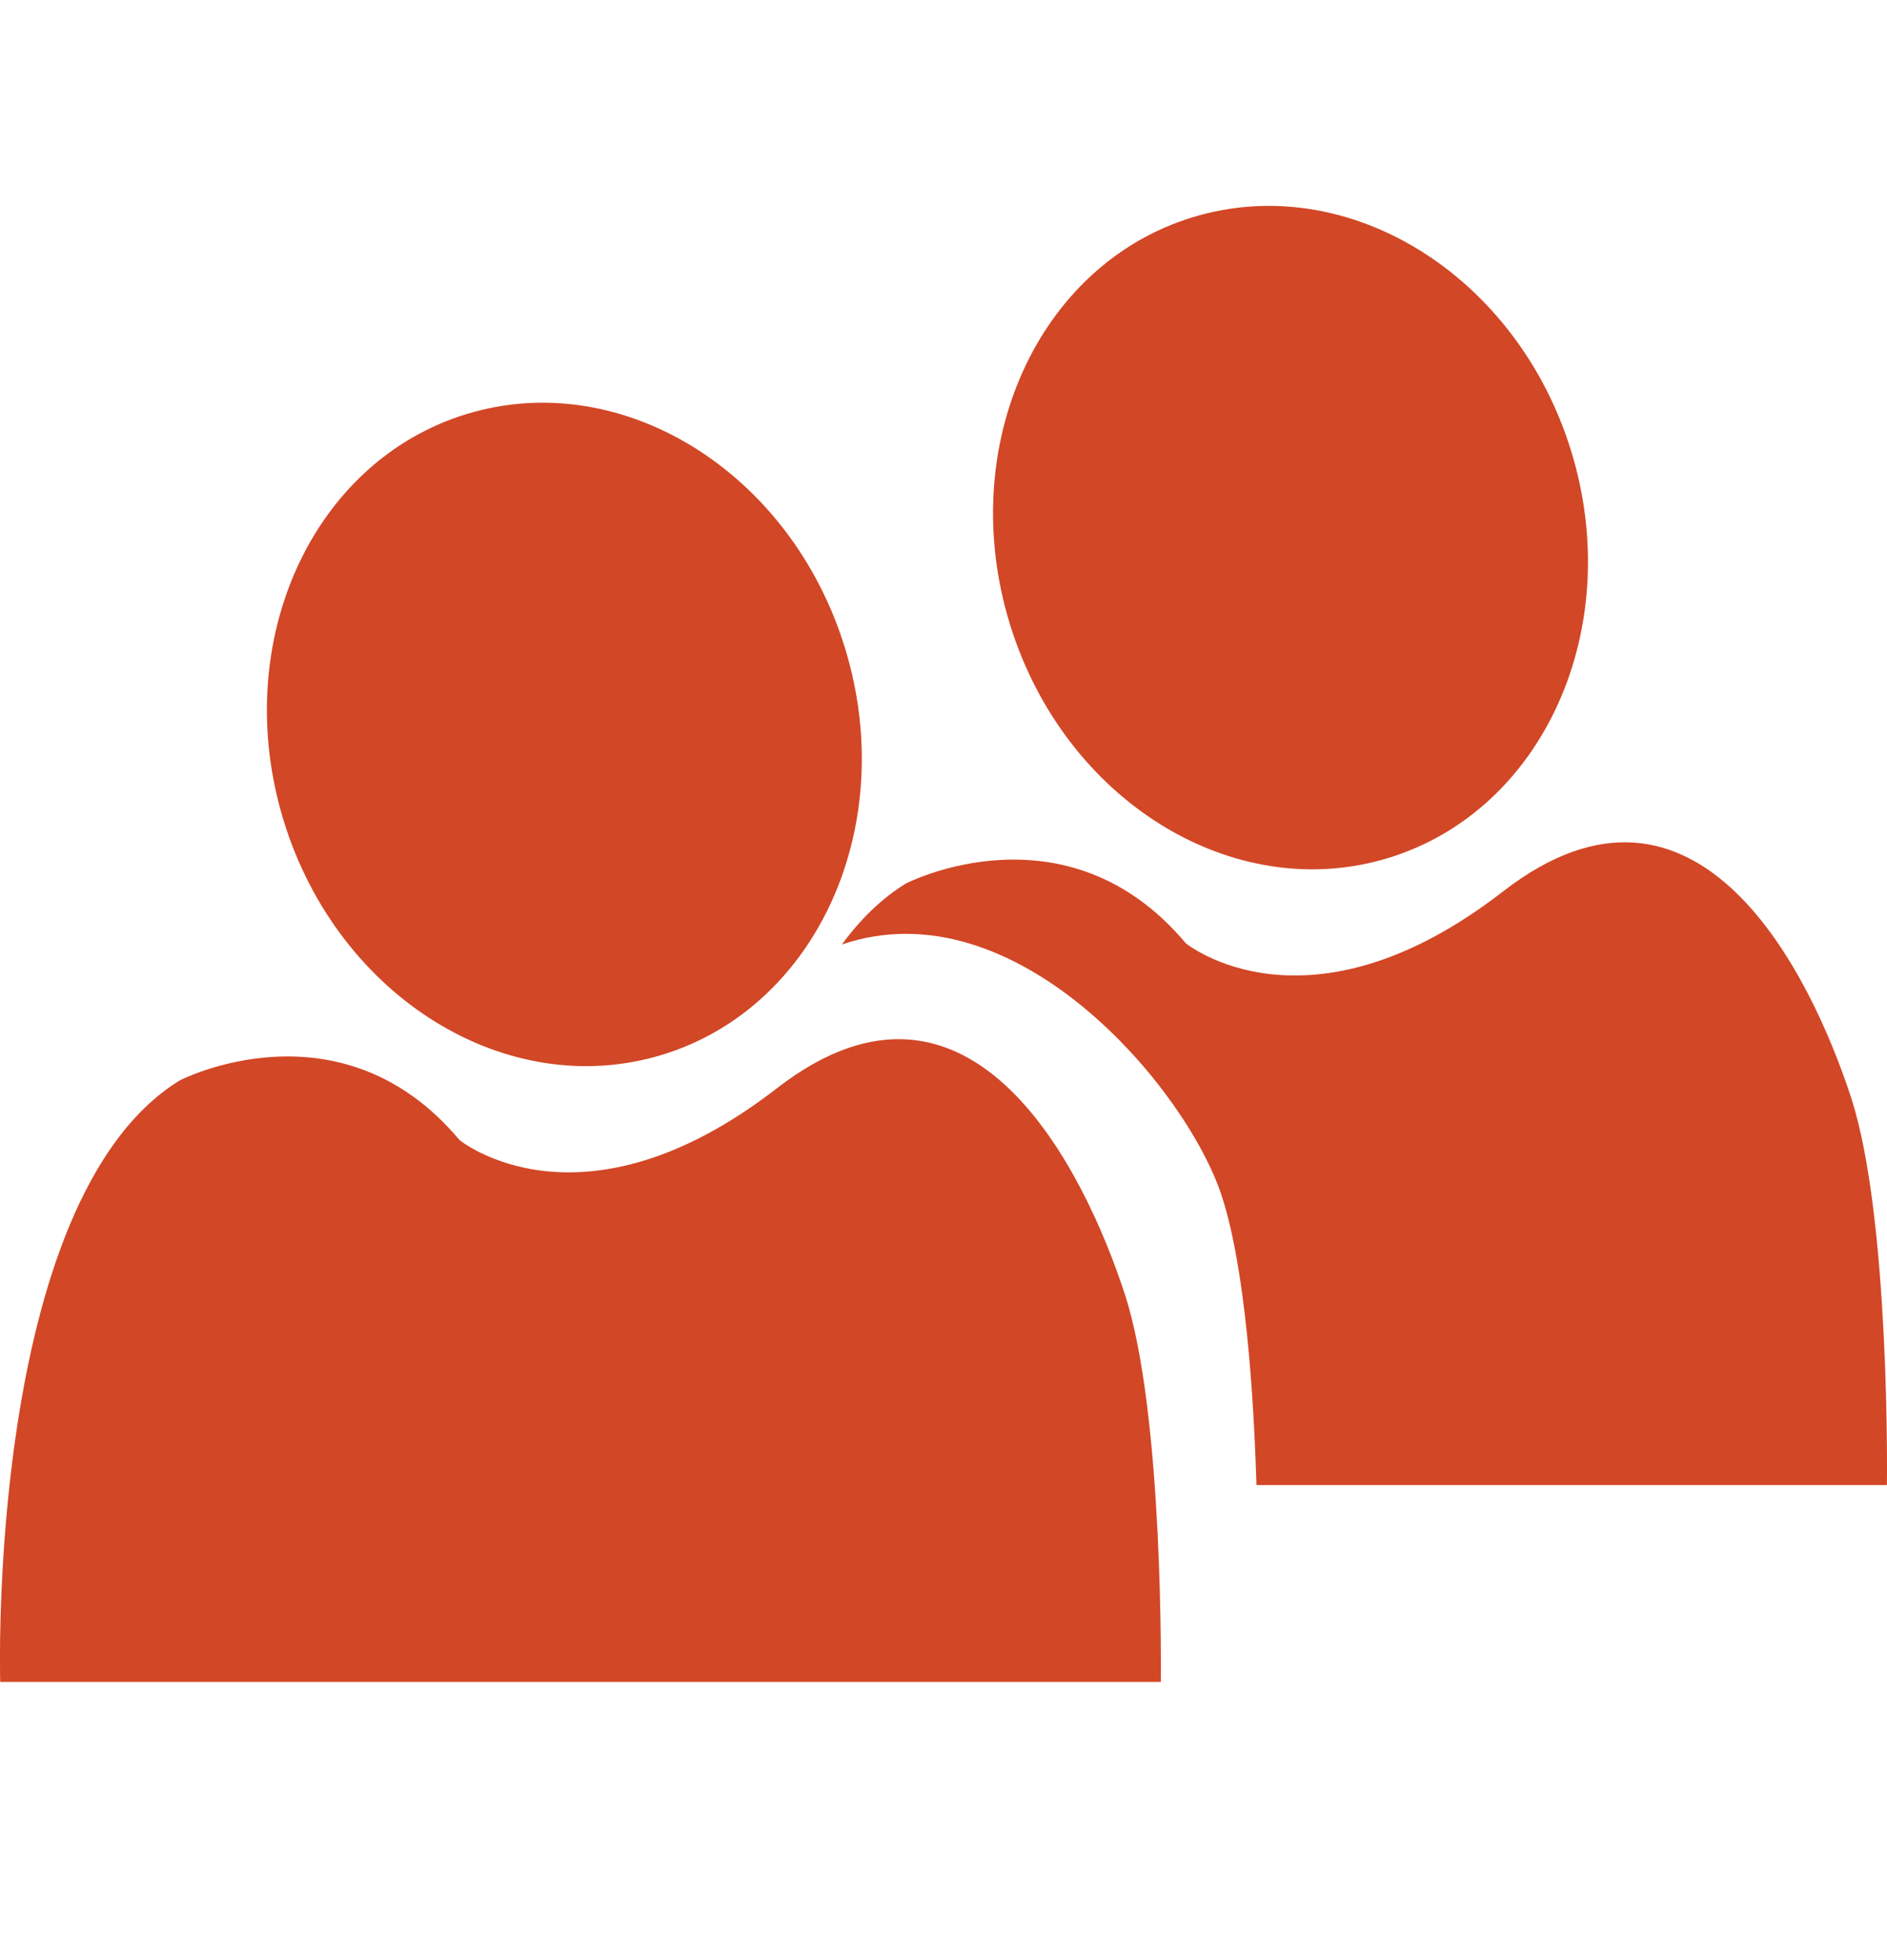
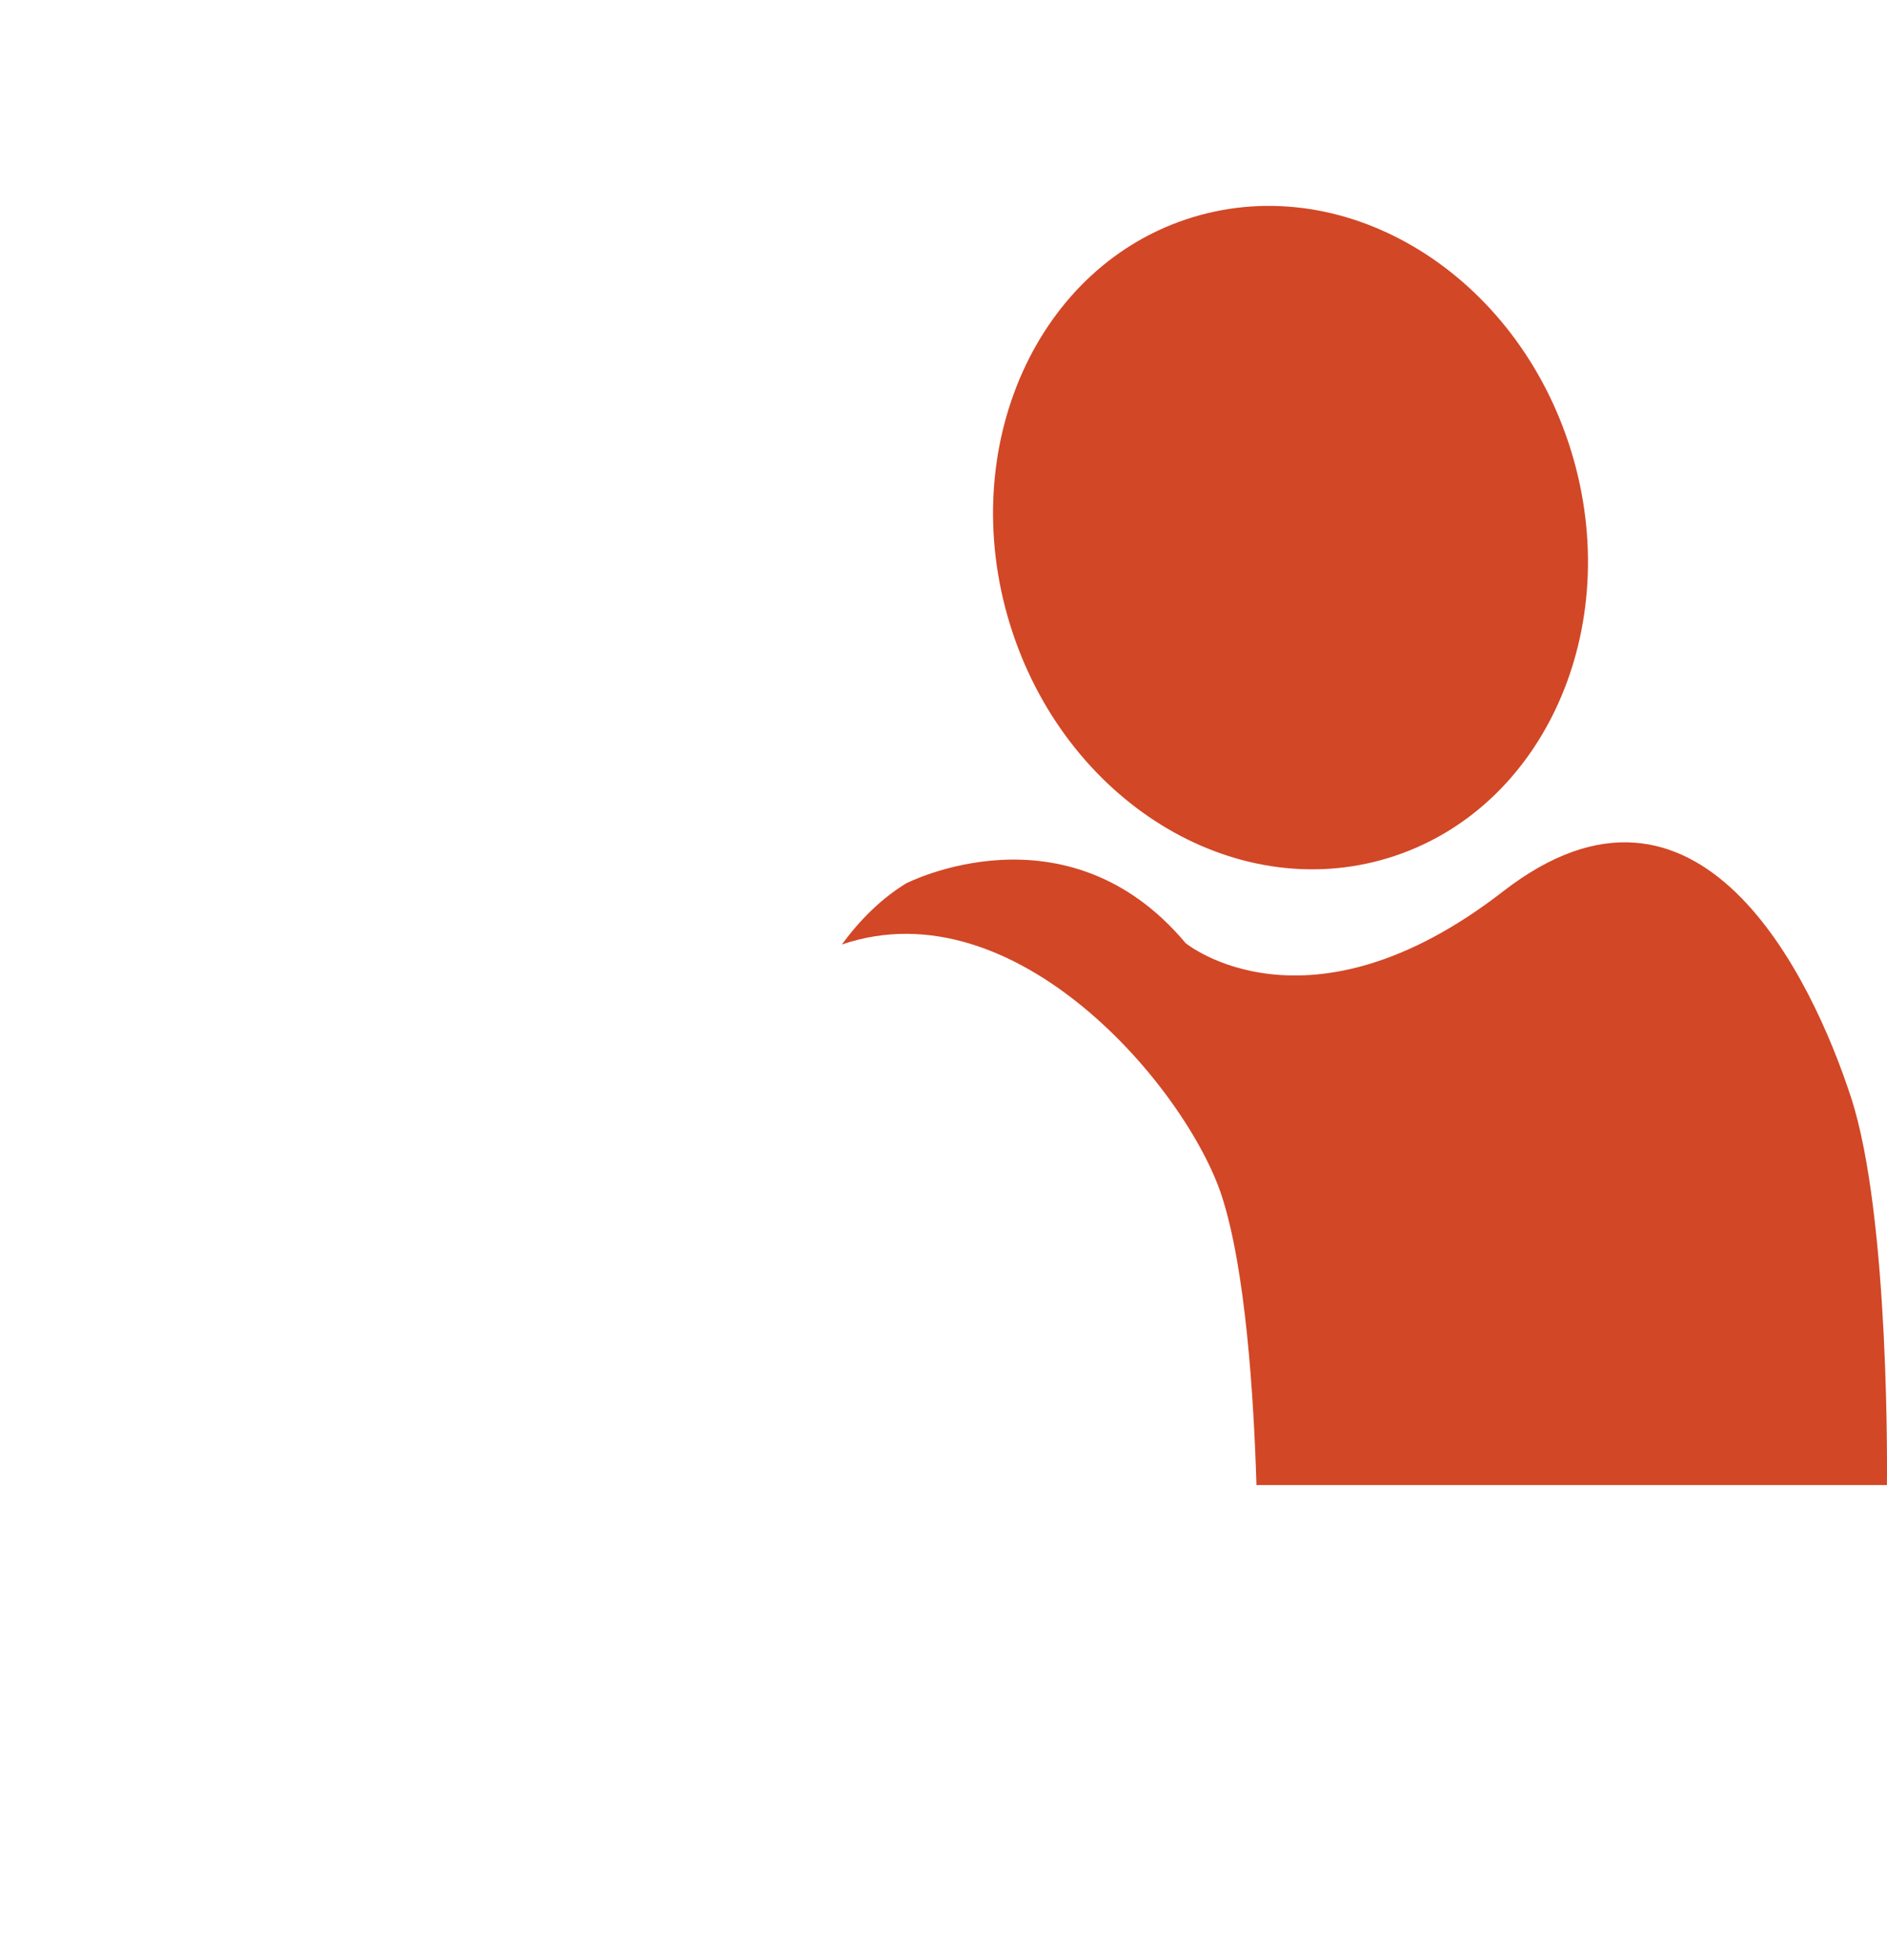
<svg xmlns="http://www.w3.org/2000/svg" width="26" height="27" viewBox="0 0 26 27" fill="none">
-   <path fill-rule="evenodd" clip-rule="evenodd" d="M9.125 14.529C11.262 13.876 12.39 11.371 11.645 8.934C10.9 6.497 8.564 5.051 6.427 5.704C4.29 6.358 3.162 8.863 3.907 11.3C4.652 13.736 6.988 15.182 9.125 14.529ZM2.477 14.882C-0.198 16.529 0.003 23.168 0.003 23.168H15.994C15.994 23.168 16.042 19.493 15.499 17.829C14.957 16.166 13.401 12.901 10.704 14.991C8.008 17.08 6.332 15.704 6.332 15.704C4.686 13.741 2.477 14.882 2.477 14.882Z" fill="#D24726" />
  <path fill-rule="evenodd" clip-rule="evenodd" d="M19.13 11.818C21.267 11.164 22.395 8.659 21.651 6.222C20.905 3.785 18.569 2.34 16.432 2.993C14.295 3.646 13.167 6.151 13.912 8.588C14.657 11.025 16.993 12.471 19.13 11.818ZM11.6 13.01C14.002 12.191 16.354 15.002 16.834 16.474C17.163 17.484 17.275 19.236 17.312 20.456H25.999C25.999 20.456 26.048 16.782 25.505 15.118C24.962 13.454 23.406 10.19 20.71 12.279C18.014 14.369 16.337 12.992 16.337 12.992C14.691 11.03 12.482 12.17 12.482 12.17C12.144 12.378 11.852 12.666 11.6 13.01Z" fill="#D24726" />
</svg>